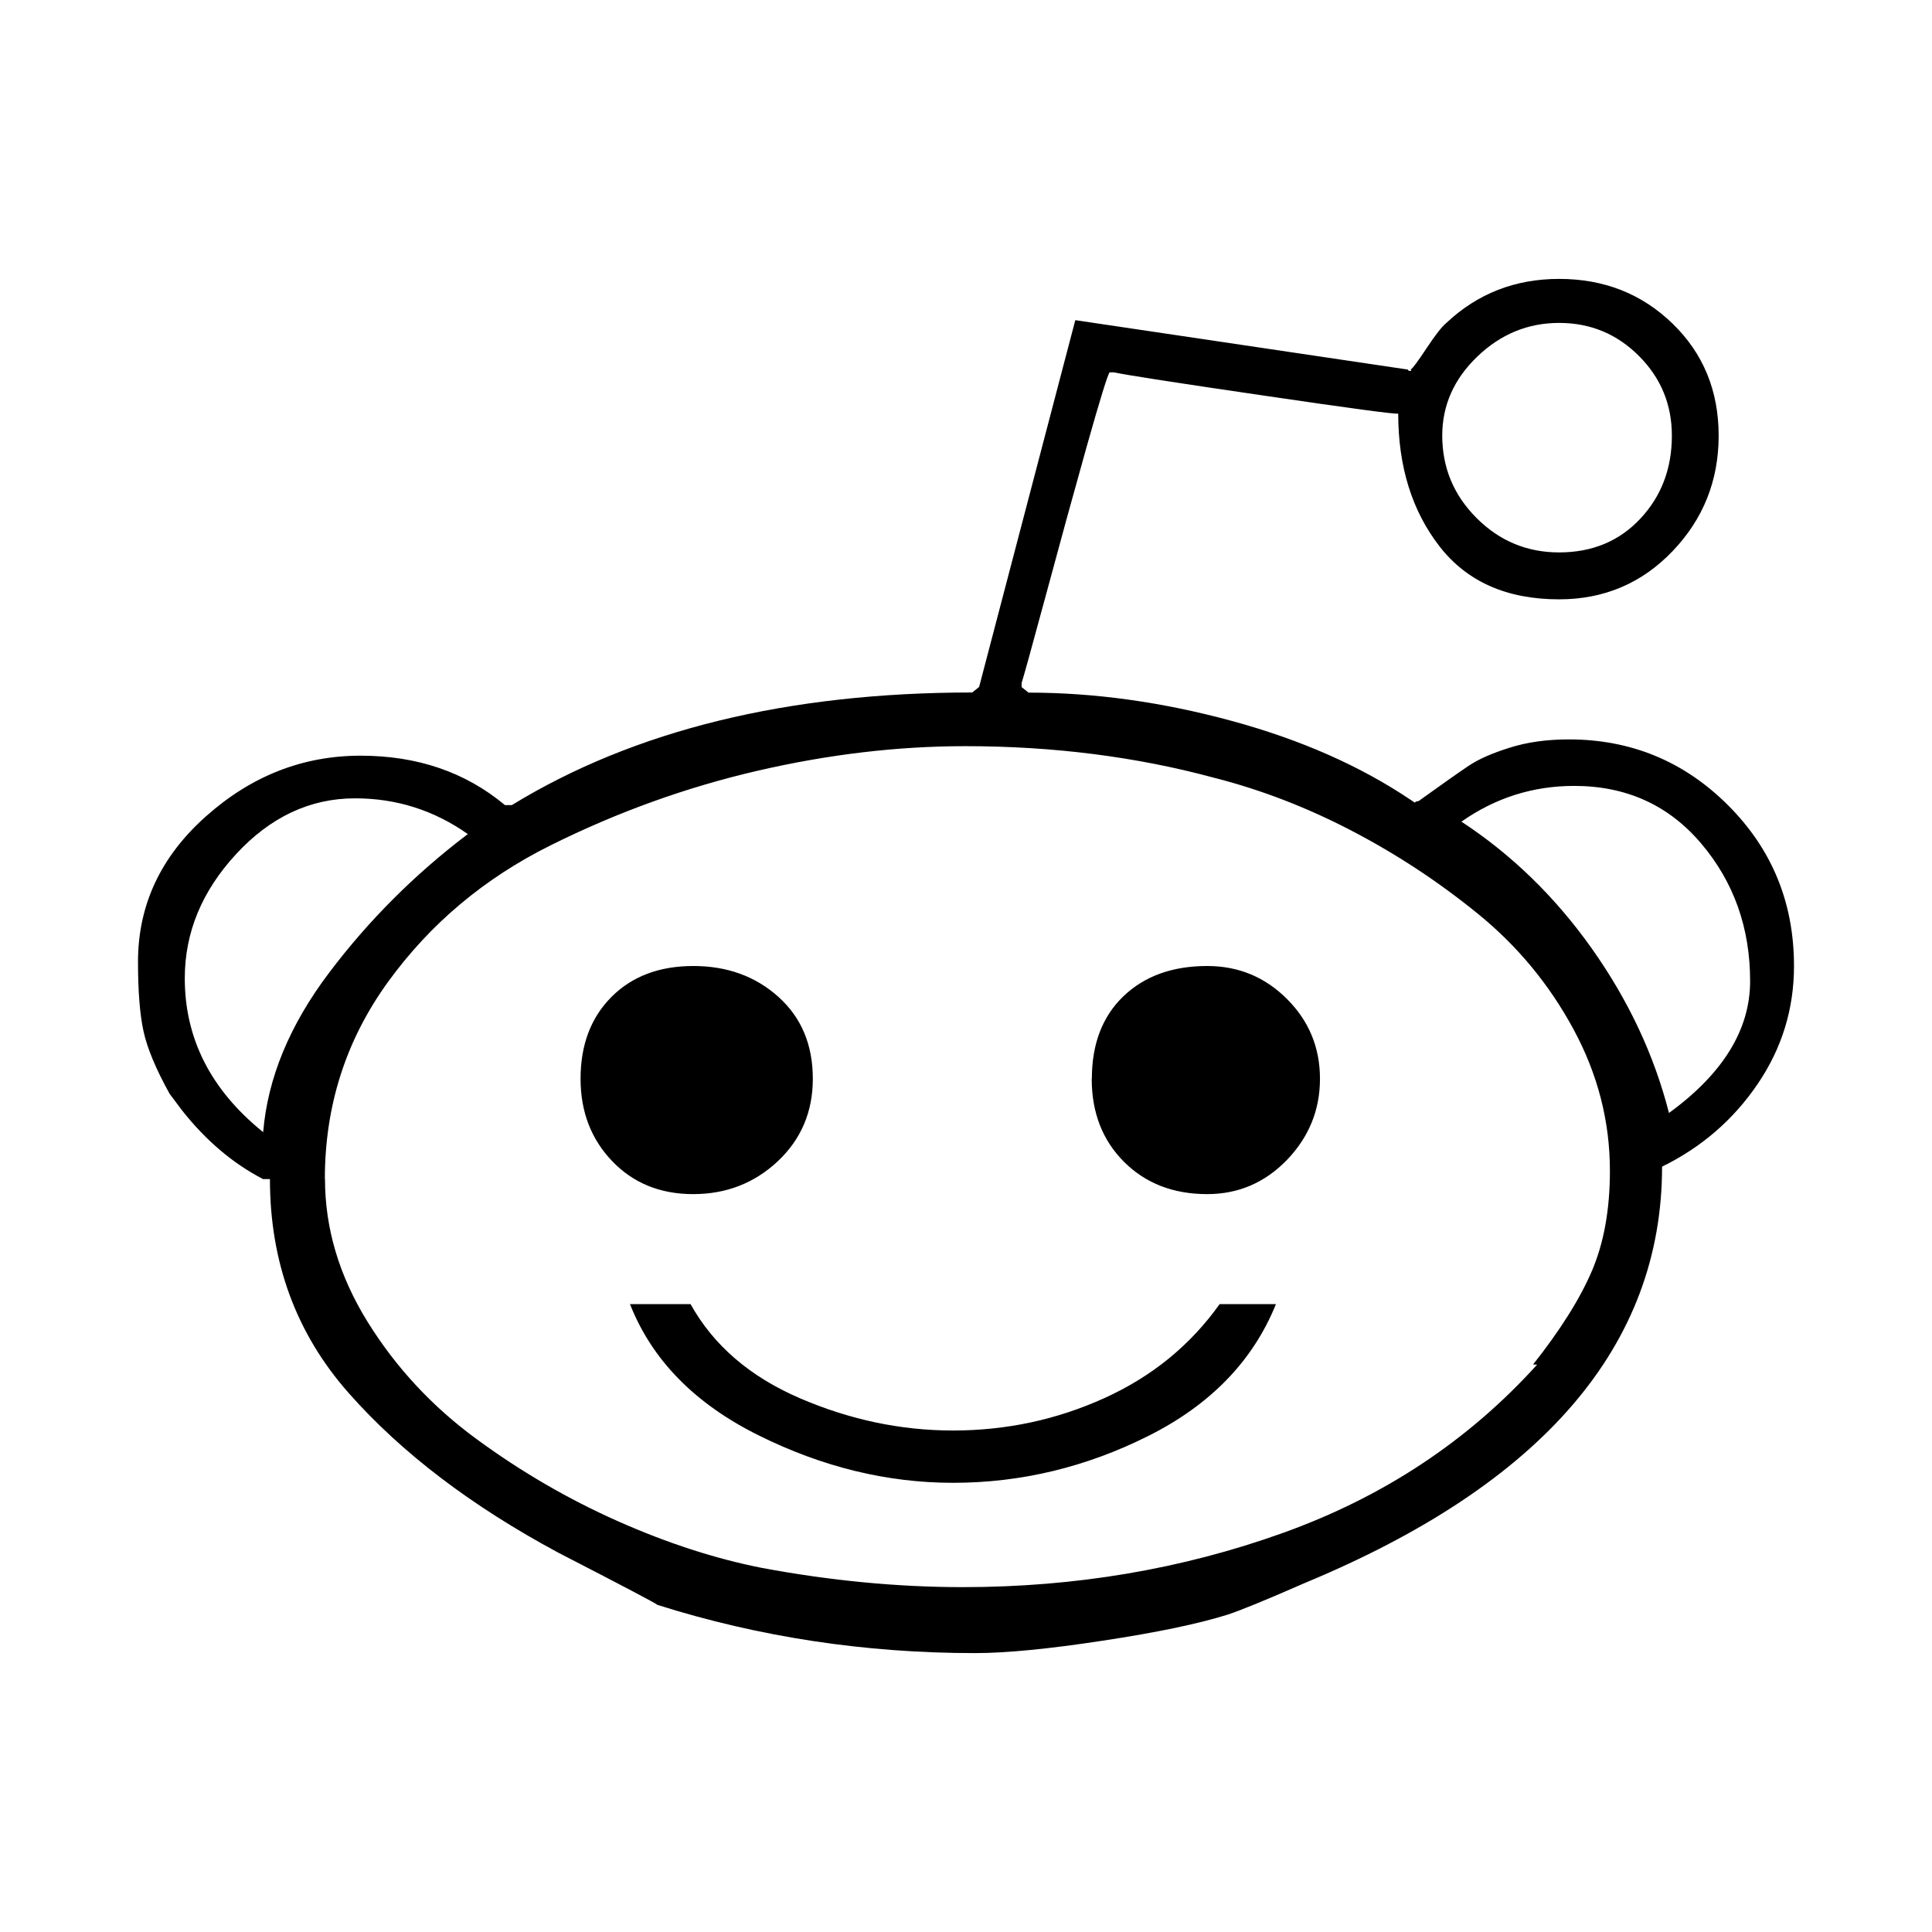
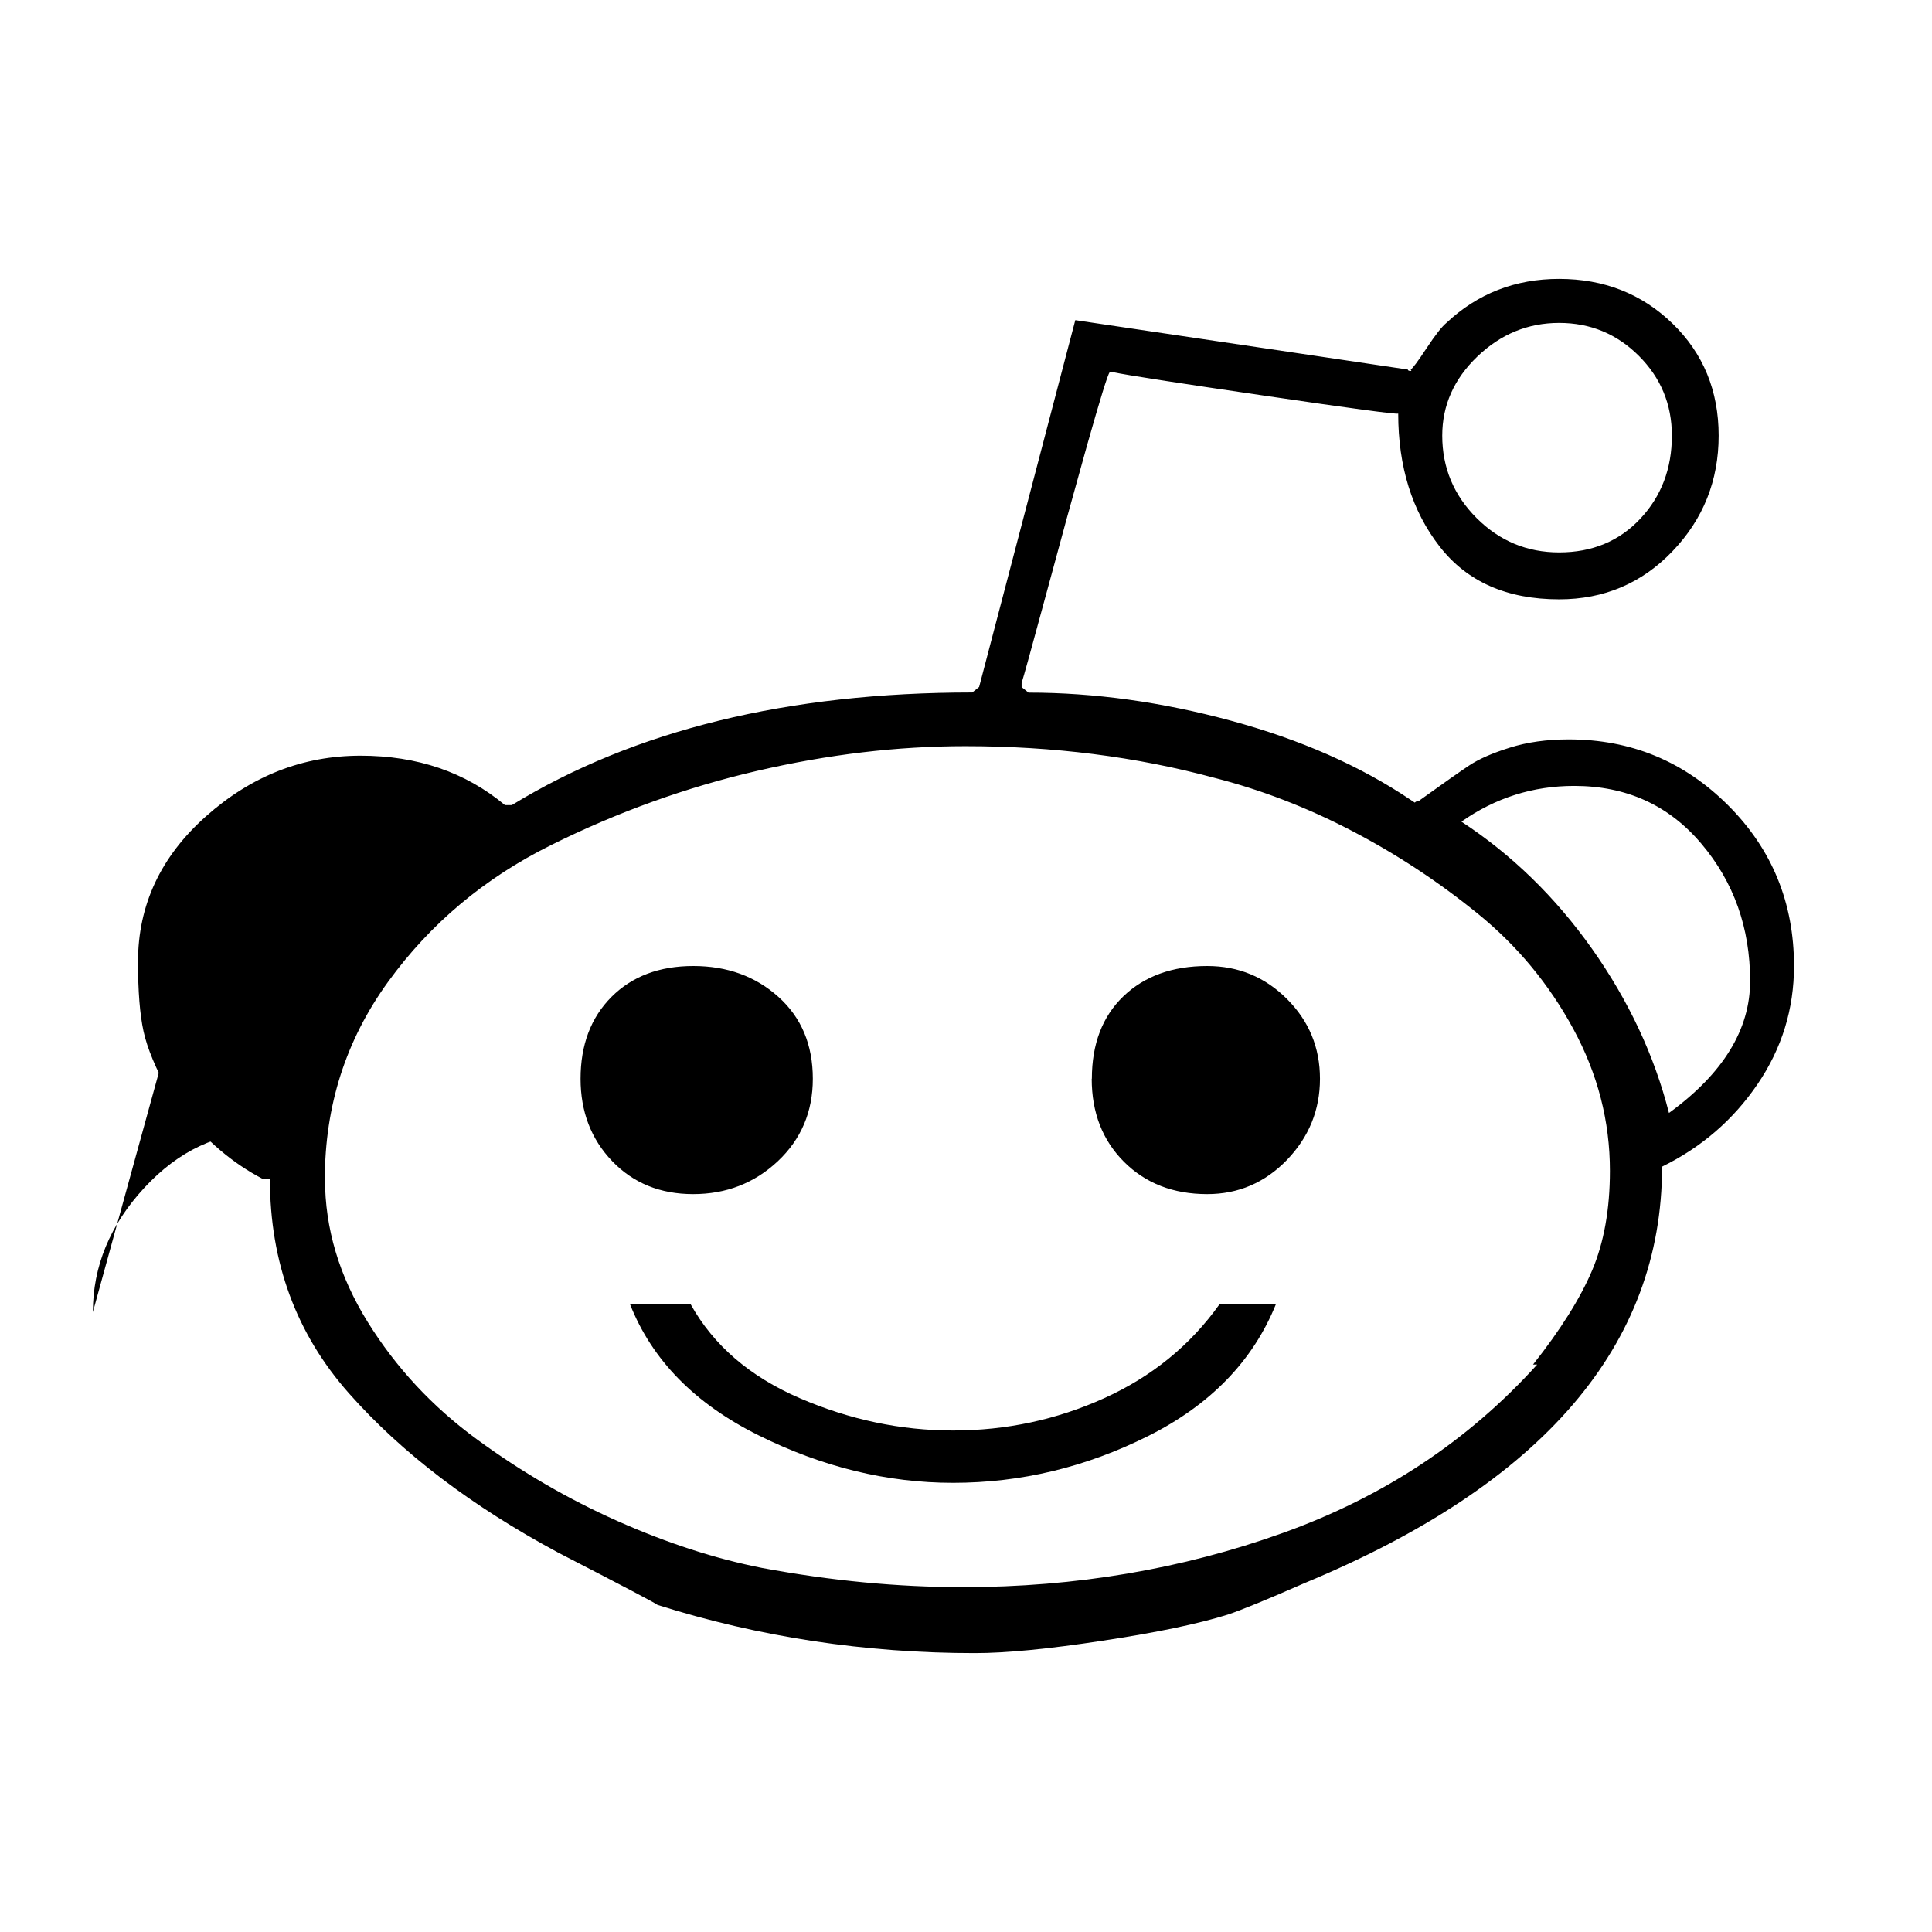
<svg xmlns="http://www.w3.org/2000/svg" fill="#000000" width="800px" height="800px" viewBox="0 0 14 14" role="img" focusable="false" aria-hidden="true">
-   <path d="M 1,6.97 Q 1,6.353 1.493,5.915 1.986,5.476 2.613,5.476 q 0.617,0 1.046,0.358 l 0.05,0 Q 5.043,5.018 7.045,5.018 L 7.095,4.978 7.792,2.32 10.202,2.678 q 0,0.01 0.02,0.01 0.01,0 0,-0.01 0.02,-0.01 0.115,-0.154 0.095,-0.144 0.144,-0.184 0.339,-0.319 0.817,-0.319 0.488,0 0.822,0.324 0.334,0.324 0.334,0.812 0,0.488 -0.334,0.837 -0.334,0.349 -0.822,0.349 -0.568,0 -0.866,-0.383 Q 10.132,3.574 10.132,2.997 10.112,3.007 9.161,2.867 8.21,2.728 8.071,2.698 l -0.03,0 Q 8.021,2.718 7.876,3.231 7.732,3.744 7.578,4.316 7.423,4.889 7.403,4.949 l 0,0.03 0.05,0.04 q 0.717,0 1.469,0.204 0.752,0.204 1.3,0.573 l 0.03,0.02 q 0.01,-0.01 0.02,-0.01 0.01,0 0.02,-0.01 0.249,-0.179 0.354,-0.249 0.105,-0.07 0.294,-0.129 0.189,-0.06 0.428,-0.06 0.677,0 1.155,0.478 Q 13,6.313 13,7 q 0,0.468 -0.264,0.856 -0.264,0.388 -0.692,0.598 0,1.942 -2.589,3.017 -0.408,0.179 -0.558,0.229 -0.319,0.1 -0.906,0.189 -0.588,0.09 -0.926,0.09 -1.195,0 -2.3,-0.349 Q 4.744,11.611 4.047,11.252 3.101,10.744 2.529,10.097 1.956,9.45 1.956,8.544 l -0.05,0 Q 1.578,8.374 1.319,8.046 L 1.229,7.926 Q 1.08,7.657 1.04,7.473 1,7.289 1,6.97 Z m 0.339,0.119 q 0,0.657 0.568,1.115 Q 1.956,7.617 2.384,7.05 2.812,6.482 3.39,6.044 3.022,5.785 2.573,5.785 q -0.488,0 -0.861,0.403 -0.373,0.403 -0.373,0.901 z m 1.016,1.454 q 0,0.538 0.309,1.036 0.309,0.498 0.792,0.851 0.483,0.354 1.021,0.593 0.538,0.239 1.046,0.339 0.747,0.139 1.454,0.139 1.225,0 2.32,-0.393 1.095,-0.393 1.842,-1.22 l -0.03,0 q 0.299,-0.378 0.428,-0.682 0.129,-0.304 0.129,-0.722 0,-0.538 -0.264,-1.026 Q 11.138,6.97 10.71,6.622 10.281,6.273 9.793,6.019 9.305,5.765 8.798,5.636 7.951,5.407 6.995,5.407 6.258,5.407 5.486,5.586 4.715,5.765 3.993,6.124 3.271,6.482 2.812,7.115 2.354,7.747 2.354,8.544 Z M 4.207,7.817 q 0,-0.368 0.224,-0.593 0.224,-0.224 0.593,-0.224 0.368,0 0.617,0.224 0.249,0.224 0.249,0.593 0,0.359 -0.254,0.598 Q 5.382,8.653 5.023,8.653 4.665,8.653 4.436,8.414 4.207,8.175 4.207,7.817 Z m 0.359,1.633 0.438,0 q 0.249,0.448 0.792,0.682 0.543,0.234 1.11,0.234 0.578,0 1.095,-0.234 0.518,-0.234 0.837,-0.682 l 0.408,0 q -0.249,0.617 -0.926,0.956 -0.677,0.339 -1.414,0.339 -0.717,0 -1.409,-0.344 Q 4.804,10.057 4.565,9.45 Z m 3.346,-1.633 q 0,-0.378 0.229,-0.598 0.229,-0.219 0.607,-0.219 0.339,0 0.578,0.239 0.239,0.239 0.239,0.578 0,0.339 -0.239,0.588 Q 9.086,8.653 8.748,8.653 8.379,8.653 8.145,8.419 7.911,8.185 7.911,7.817 Z M 10.451,3.156 q 0,0.349 0.249,0.598 0.249,0.249 0.598,0.249 0.359,0 0.588,-0.244 0.229,-0.244 0.229,-0.602 0,-0.339 -0.239,-0.578 -0.239,-0.239 -0.578,-0.239 -0.339,0 -0.593,0.244 -0.254,0.244 -0.254,0.573 z m 0.139,2.798 q 0.548,0.359 0.946,0.921 0.398,0.563 0.558,1.19 0.588,-0.428 0.588,-0.956 0,-0.578 -0.354,-0.996 -0.354,-0.418 -0.921,-0.418 -0.448,0 -0.817,0.259 z" />
+   <path d="M 1,6.97 Q 1,6.353 1.493,5.915 1.986,5.476 2.613,5.476 q 0.617,0 1.046,0.358 l 0.05,0 Q 5.043,5.018 7.045,5.018 L 7.095,4.978 7.792,2.32 10.202,2.678 q 0,0.01 0.02,0.01 0.01,0 0,-0.01 0.02,-0.01 0.115,-0.154 0.095,-0.144 0.144,-0.184 0.339,-0.319 0.817,-0.319 0.488,0 0.822,0.324 0.334,0.324 0.334,0.812 0,0.488 -0.334,0.837 -0.334,0.349 -0.822,0.349 -0.568,0 -0.866,-0.383 Q 10.132,3.574 10.132,2.997 10.112,3.007 9.161,2.867 8.21,2.728 8.071,2.698 l -0.03,0 Q 8.021,2.718 7.876,3.231 7.732,3.744 7.578,4.316 7.423,4.889 7.403,4.949 l 0,0.03 0.05,0.04 q 0.717,0 1.469,0.204 0.752,0.204 1.3,0.573 l 0.03,0.02 q 0.01,-0.01 0.02,-0.01 0.01,0 0.02,-0.01 0.249,-0.179 0.354,-0.249 0.105,-0.07 0.294,-0.129 0.189,-0.06 0.428,-0.06 0.677,0 1.155,0.478 Q 13,6.313 13,7 q 0,0.468 -0.264,0.856 -0.264,0.388 -0.692,0.598 0,1.942 -2.589,3.017 -0.408,0.179 -0.558,0.229 -0.319,0.1 -0.906,0.189 -0.588,0.09 -0.926,0.09 -1.195,0 -2.3,-0.349 Q 4.744,11.611 4.047,11.252 3.101,10.744 2.529,10.097 1.956,9.45 1.956,8.544 l -0.05,0 Q 1.578,8.374 1.319,8.046 L 1.229,7.926 Q 1.08,7.657 1.04,7.473 1,7.289 1,6.97 Z m 0.339,0.119 q 0,0.657 0.568,1.115 q -0.488,0 -0.861,0.403 -0.373,0.403 -0.373,0.901 z m 1.016,1.454 q 0,0.538 0.309,1.036 0.309,0.498 0.792,0.851 0.483,0.354 1.021,0.593 0.538,0.239 1.046,0.339 0.747,0.139 1.454,0.139 1.225,0 2.32,-0.393 1.095,-0.393 1.842,-1.22 l -0.03,0 q 0.299,-0.378 0.428,-0.682 0.129,-0.304 0.129,-0.722 0,-0.538 -0.264,-1.026 Q 11.138,6.97 10.71,6.622 10.281,6.273 9.793,6.019 9.305,5.765 8.798,5.636 7.951,5.407 6.995,5.407 6.258,5.407 5.486,5.586 4.715,5.765 3.993,6.124 3.271,6.482 2.812,7.115 2.354,7.747 2.354,8.544 Z M 4.207,7.817 q 0,-0.368 0.224,-0.593 0.224,-0.224 0.593,-0.224 0.368,0 0.617,0.224 0.249,0.224 0.249,0.593 0,0.359 -0.254,0.598 Q 5.382,8.653 5.023,8.653 4.665,8.653 4.436,8.414 4.207,8.175 4.207,7.817 Z m 0.359,1.633 0.438,0 q 0.249,0.448 0.792,0.682 0.543,0.234 1.11,0.234 0.578,0 1.095,-0.234 0.518,-0.234 0.837,-0.682 l 0.408,0 q -0.249,0.617 -0.926,0.956 -0.677,0.339 -1.414,0.339 -0.717,0 -1.409,-0.344 Q 4.804,10.057 4.565,9.45 Z m 3.346,-1.633 q 0,-0.378 0.229,-0.598 0.229,-0.219 0.607,-0.219 0.339,0 0.578,0.239 0.239,0.239 0.239,0.578 0,0.339 -0.239,0.588 Q 9.086,8.653 8.748,8.653 8.379,8.653 8.145,8.419 7.911,8.185 7.911,7.817 Z M 10.451,3.156 q 0,0.349 0.249,0.598 0.249,0.249 0.598,0.249 0.359,0 0.588,-0.244 0.229,-0.244 0.229,-0.602 0,-0.339 -0.239,-0.578 -0.239,-0.239 -0.578,-0.239 -0.339,0 -0.593,0.244 -0.254,0.244 -0.254,0.573 z m 0.139,2.798 q 0.548,0.359 0.946,0.921 0.398,0.563 0.558,1.19 0.588,-0.428 0.588,-0.956 0,-0.578 -0.354,-0.996 -0.354,-0.418 -0.921,-0.418 -0.448,0 -0.817,0.259 z" />
</svg>